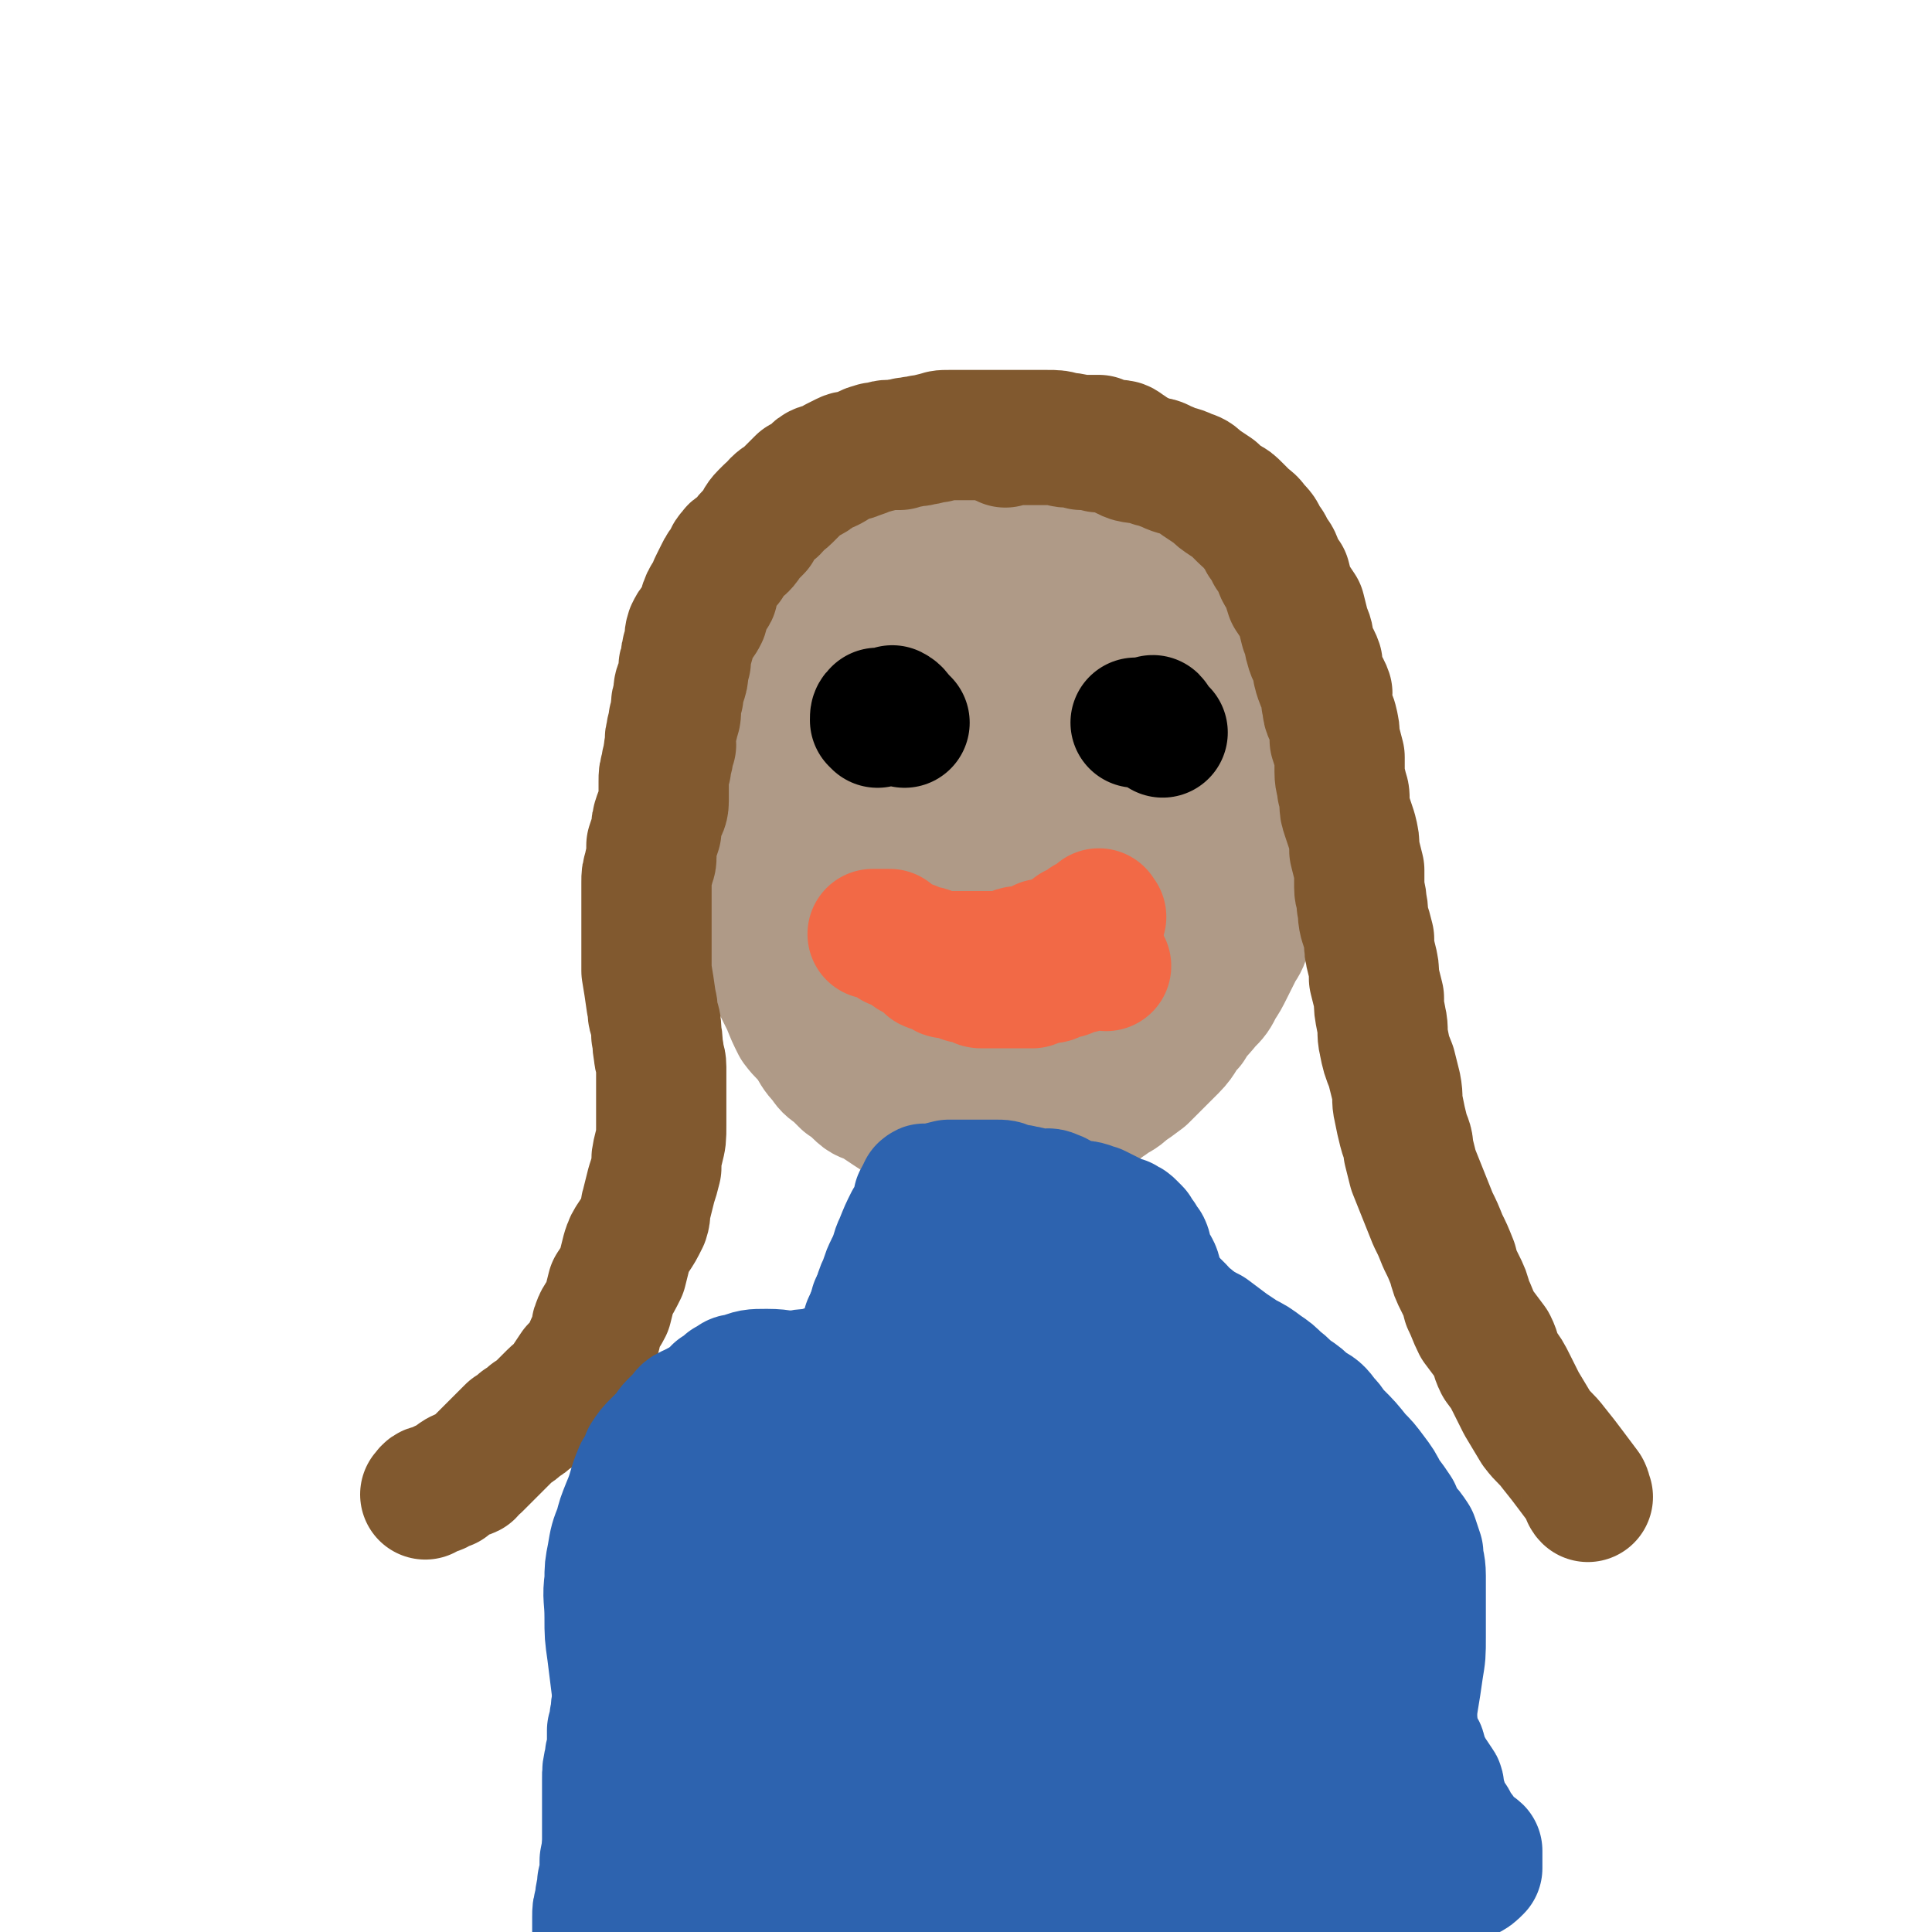
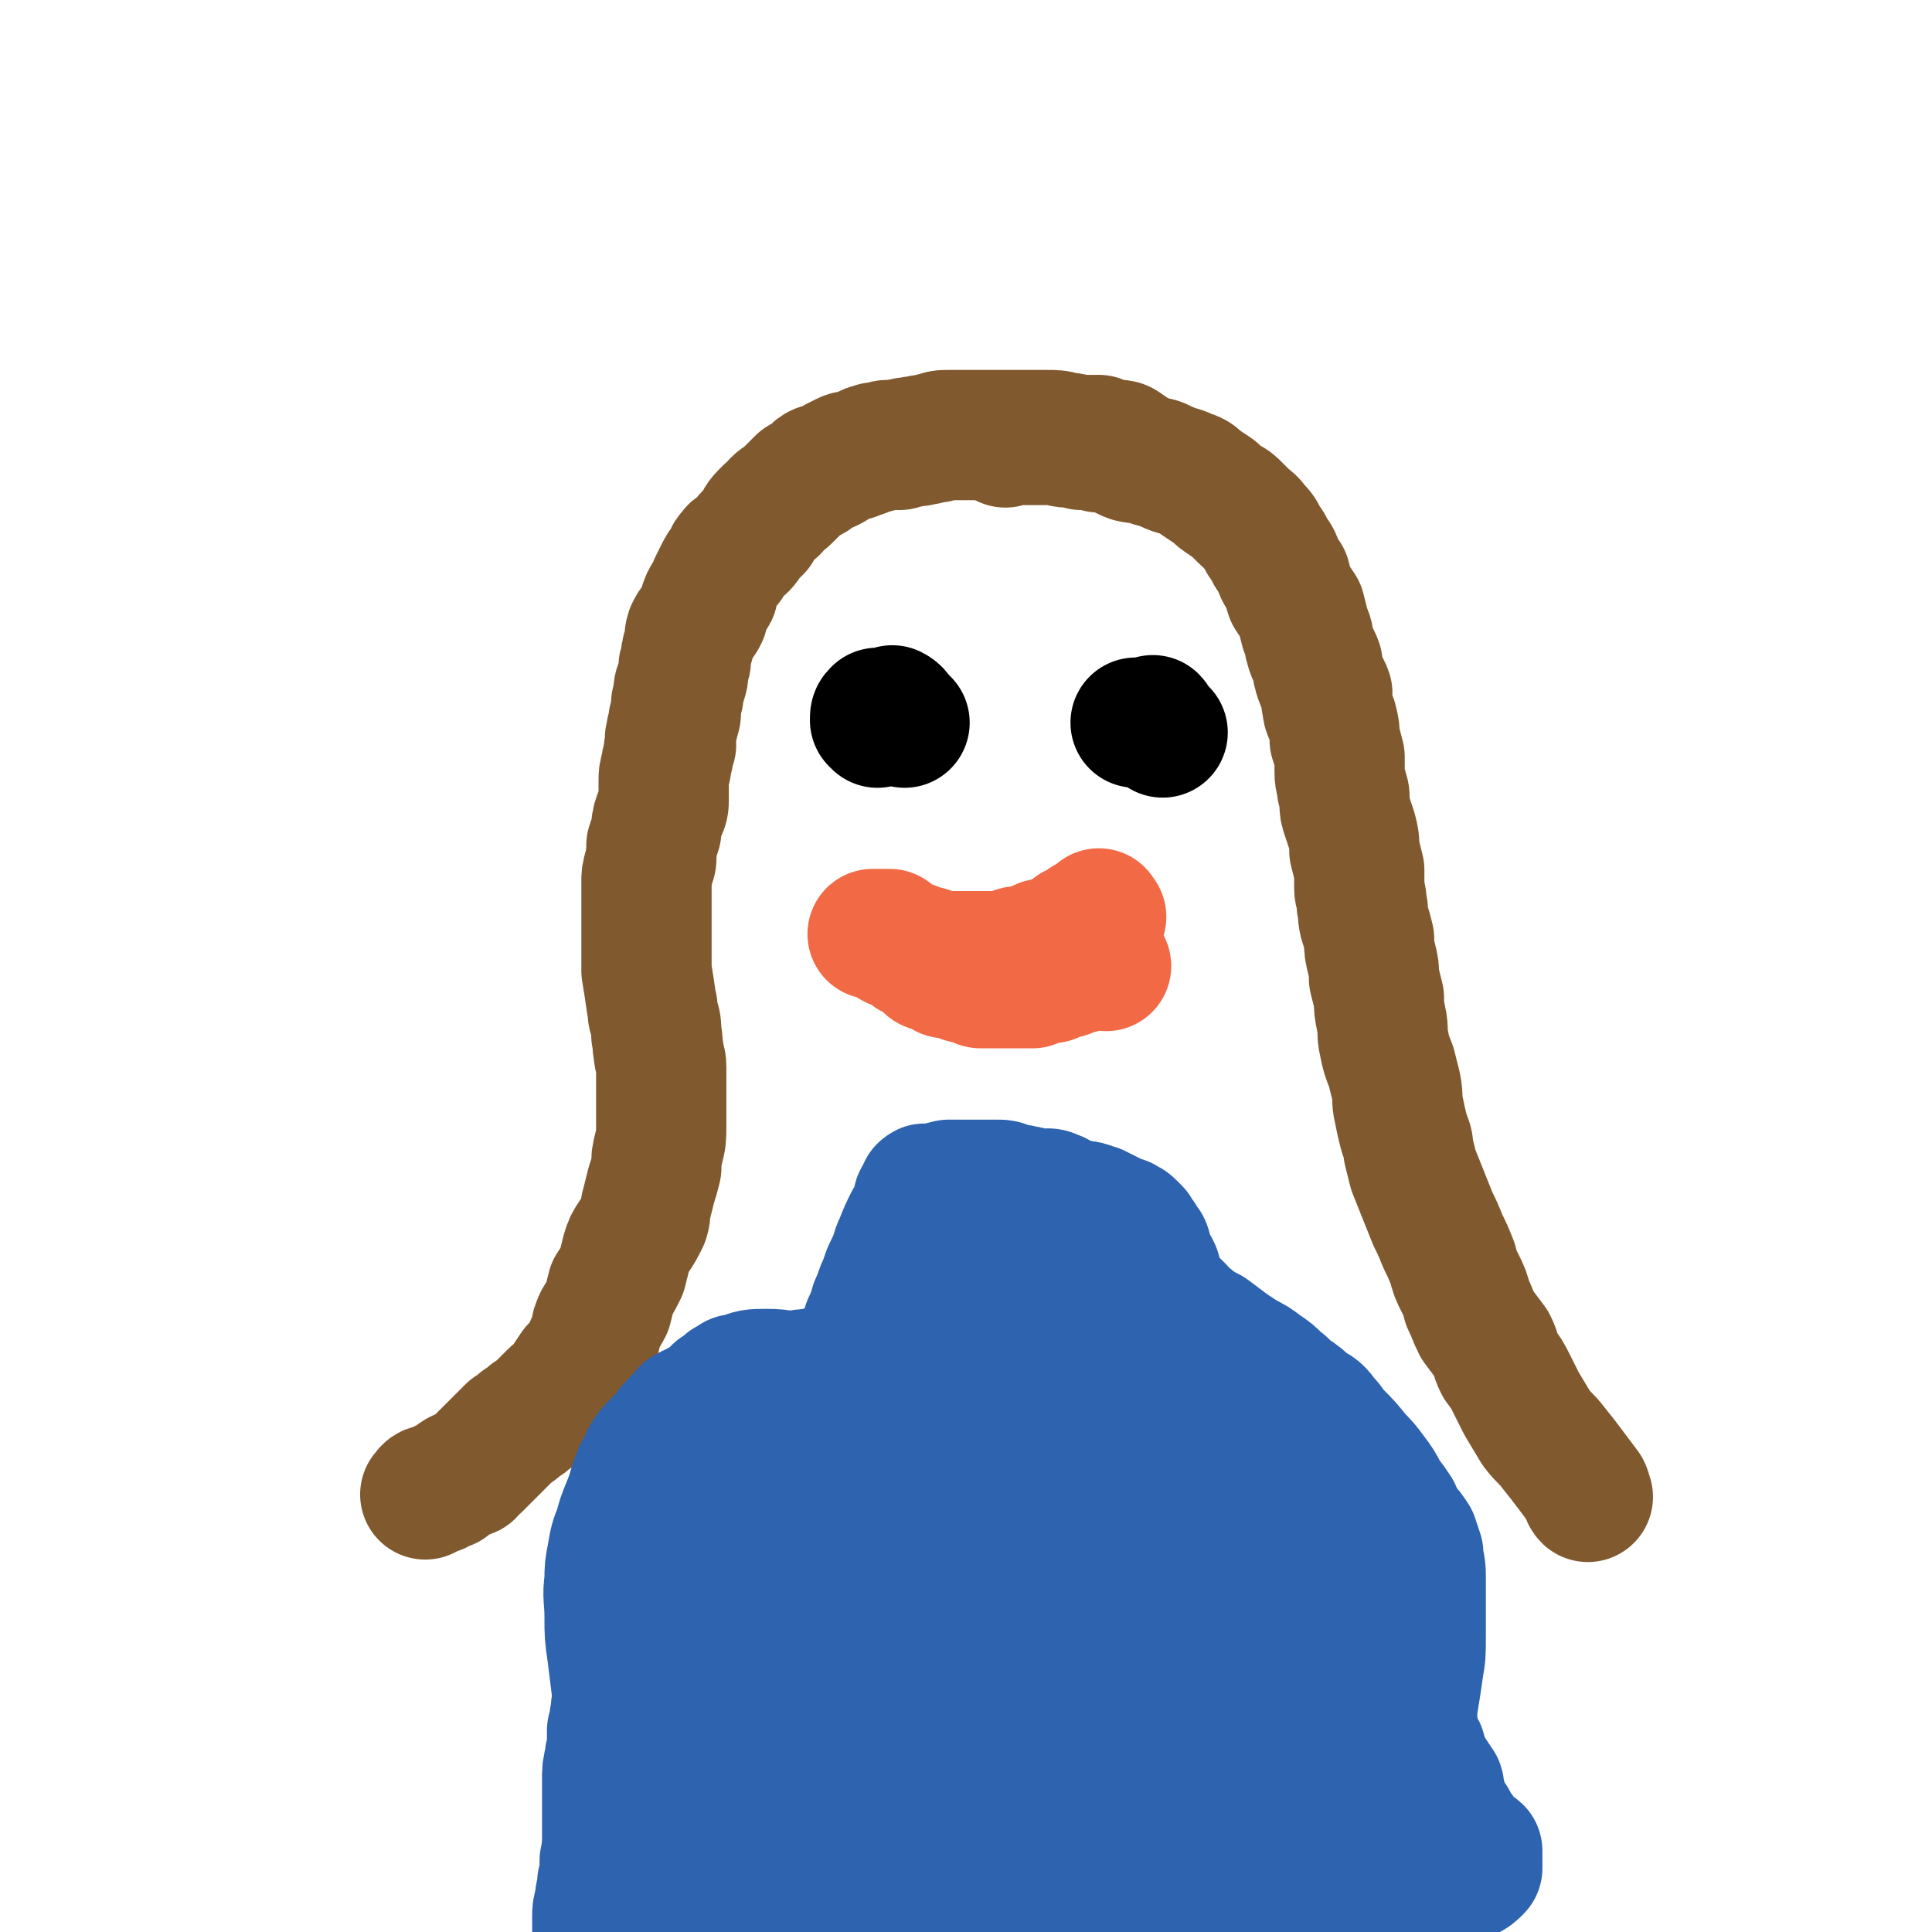
<svg xmlns="http://www.w3.org/2000/svg" viewBox="0 0 786 786" version="1.1">
  <g fill="none" stroke="#AF9A87" stroke-width="53" stroke-linecap="round" stroke-linejoin="round">
-     <path d="M495,274c-1,-1 -1,-1 -1,-1 -1,-1 0,-1 0,-1 0,-2 0,-2 -1,-4 0,-2 0,-2 -1,-3 -2,-4 -1,-4 -3,-7 -2,-4 -2,-4 -5,-7 -3,-4 -3,-4 -6,-8 -3,-4 -3,-4 -7,-8 -3,-3 -3,-3 -6,-5 -4,-3 -3,-3 -7,-6 -5,-3 -5,-2 -11,-5 -5,-2 -5,-2 -10,-4 -5,-2 -5,-1 -10,-3 -6,-1 -6,-2 -11,-2 -5,-1 -5,0 -10,0 -4,0 -4,-1 -9,0 -3,0 -3,1 -7,2 -4,1 -4,1 -8,3 -4,1 -4,1 -7,3 -4,1 -4,1 -8,4 -4,2 -3,2 -7,5 -3,2 -4,2 -7,5 -3,3 -3,3 -6,6 -3,3 -2,3 -5,6 -3,4 -4,3 -7,7 -3,3 -3,4 -5,7 -4,6 -3,6 -7,11 -3,6 -3,6 -6,12 -3,5 -2,5 -5,10 -2,4 -2,4 -3,9 -2,5 -2,5 -3,10 -2,5 -2,5 -3,10 -1,6 -1,6 -1,11 0,5 0,5 0,10 0,5 0,5 0,9 1,6 1,6 2,11 1,6 1,6 3,11 1,5 1,5 2,11 2,4 2,4 3,8 2,5 2,5 4,9 2,4 2,4 4,8 2,5 2,5 4,9 3,4 3,3 6,7 2,3 2,4 5,7 2,3 2,3 5,5 2,2 2,2 4,4 3,2 3,2 5,4 3,3 3,2 7,4 3,2 3,2 6,4 3,2 3,2 7,3 5,2 5,2 9,3 5,1 5,1 9,1 4,1 4,1 7,2 4,0 4,0 8,0 5,0 5,-1 9,-1 5,-1 5,0 9,-1 4,-1 4,-1 9,-3 3,-1 3,-1 7,-2 5,-2 5,-1 10,-3 3,-1 3,-2 5,-3 4,-3 4,-2 7,-5 3,-2 3,-2 7,-5 3,-3 3,-3 6,-6 3,-3 3,-3 6,-6 4,-4 3,-5 7,-9 3,-5 3,-4 7,-9 3,-3 3,-3 5,-7 2,-3 2,-3 4,-7 2,-4 2,-4 4,-8 2,-3 2,-3 3,-7 2,-3 2,-3 3,-6 1,-3 1,-3 2,-7 1,-4 1,-4 2,-7 0,-2 0,-2 1,-5 0,-3 0,-3 0,-6 0,-5 1,-4 1,-9 1,-3 1,-3 2,-7 0,-5 0,-5 0,-9 0,-5 -1,-5 -1,-9 -1,-4 -1,-4 -2,-8 -1,-5 -1,-5 -2,-9 -1,-5 0,-5 -1,-9 -1,-4 -2,-3 -3,-7 -1,-3 -1,-3 -3,-6 -1,-3 -1,-3 -3,-5 -2,-2 -2,-2 -4,-4 -2,-2 -2,-2 -5,-5 -2,-2 -2,-2 -5,-4 -3,-2 -3,-3 -6,-5 -4,-3 -4,-3 -7,-5 -4,-3 -4,-3 -8,-5 -3,-2 -3,-2 -7,-4 -3,-2 -3,-3 -6,-4 -4,-2 -4,-2 -8,-3 -4,-1 -4,-1 -8,-2 -5,-1 -5,-1 -11,-1 -3,0 -3,0 -7,1 -4,0 -4,0 -7,1 -5,1 -5,2 -9,4 -4,1 -4,1 -7,2 -4,1 -4,1 -7,3 -3,1 -3,2 -5,4 -4,3 -4,3 -7,6 -3,2 -3,2 -6,5 -4,3 -3,4 -7,7 -3,3 -5,2 -8,5 -3,4 -2,5 -5,10 -2,4 -2,3 -5,7 -3,7 -3,7 -6,13 -1,3 -1,3 -3,6 -1,4 -1,4 -2,8 -1,5 0,5 0,9 0,5 -1,5 0,10 0,4 0,4 1,9 1,4 1,4 2,7 3,6 3,6 6,11 2,5 2,5 4,10 3,4 3,4 5,8 2,3 2,4 4,7 2,4 3,4 5,7 3,4 3,4 6,7 2,2 2,3 5,5 3,2 3,2 7,4 5,2 5,2 11,4 4,1 5,1 9,1 5,0 5,0 10,0 5,0 5,0 9,-1 6,-1 6,-2 11,-4 6,-4 6,-4 12,-8 6,-5 6,-6 11,-12 6,-7 6,-7 12,-15 5,-7 6,-6 10,-14 5,-9 4,-9 7,-19 2,-8 3,-8 4,-16 1,-9 0,-9 0,-18 0,-10 0,-10 -1,-19 -2,-7 -2,-7 -5,-14 -3,-7 -3,-7 -6,-13 -2,-6 -2,-7 -6,-12 -2,-3 -3,-3 -6,-6 -3,-2 -3,-2 -6,-4 -4,-3 -4,-4 -9,-6 -4,-1 -4,0 -9,0 -6,0 -7,-1 -13,1 -6,1 -6,2 -11,4 -6,3 -7,2 -13,6 -5,3 -4,5 -8,9 -5,7 -6,6 -10,13 -6,9 -6,9 -10,20 -5,10 -4,10 -7,21 -2,11 -2,11 -3,22 0,11 0,11 1,21 1,8 1,8 3,15 1,8 1,8 4,15 2,6 2,6 6,12 3,5 3,5 7,9 3,4 3,5 8,8 4,3 4,2 9,4 4,2 4,3 8,4 6,2 6,3 12,3 5,0 6,0 10,-3 6,-2 6,-2 10,-6 7,-6 8,-6 14,-14 7,-10 6,-10 12,-21 4,-10 5,-10 8,-21 3,-11 3,-11 4,-23 1,-10 1,-10 0,-20 -1,-10 -1,-10 -3,-19 -1,-7 -1,-7 -4,-14 -2,-5 -2,-6 -6,-11 -4,-4 -4,-4 -9,-8 -4,-4 -4,-5 -9,-8 -7,-4 -8,-3 -16,-5 -5,-2 -6,-3 -11,-2 -8,1 -8,1 -16,5 -6,2 -7,2 -12,6 -8,8 -9,8 -15,18 -9,12 -9,12 -15,26 -5,13 -4,13 -8,26 -2,10 -3,10 -3,20 -1,11 1,11 2,22 2,11 2,11 4,22 2,8 1,9 4,17 3,8 3,8 7,16 3,5 3,5 5,10 2,2 2,2 3,4 2,2 1,4 3,5 1,0 2,-1 4,-2 4,-2 4,-1 7,-4 7,-6 7,-6 12,-12 7,-9 7,-10 12,-19 5,-9 6,-9 9,-18 4,-11 4,-11 6,-22 3,-10 4,-10 5,-20 2,-13 1,-13 1,-26 0,-11 1,-11 0,-22 -1,-11 -2,-11 -4,-21 -2,-7 -3,-7 -6,-14 -2,-5 -1,-5 -4,-10 -3,-4 -3,-5 -7,-8 -2,-2 -2,-2 -5,-3 -4,-2 -4,-2 -8,-3 -5,0 -5,0 -10,1 -6,2 -6,2 -11,6 -7,6 -8,7 -13,14 -7,10 -8,10 -12,21 -5,10 -5,11 -6,22 -2,13 0,13 1,26 0,11 0,11 2,21 2,9 2,9 5,17 3,11 3,11 6,21 3,7 4,7 7,14 2,5 2,6 5,10 2,3 3,3 6,6 2,2 2,2 5,4 3,1 3,1 7,1 5,0 6,0 11,-1 4,-2 4,-3 8,-5 4,-2 4,-2 7,-5 3,-2 3,-2 6,-5 3,-3 4,-2 7,-6 4,-9 4,-10 6,-19 2,-9 3,-9 3,-18 0,-10 0,-10 -1,-21 -2,-8 -2,-8 -5,-17 -3,-6 -3,-6 -7,-13 -3,-5 -3,-6 -8,-11 -3,-3 -4,-3 -8,-5 -5,-2 -5,-3 -11,-4 -5,-1 -6,-2 -10,0 -12,7 -13,8 -23,19 -7,9 -6,10 -10,21 -4,10 -4,11 -5,22 -2,11 -2,11 -1,22 0,8 2,8 3,15 1,4 1,4 2,8 0,2 0,2 1,5 0,1 0,2 1,2 1,0 2,0 4,-1 3,-3 3,-3 5,-7 4,-9 4,-9 7,-18 2,-7 3,-7 4,-14 1,-7 0,-7 1,-14 1,-3 1,-3 2,-7 0,-3 0,-3 0,-6 0,-1 0,-1 0,-2 0,-2 0,-2 0,-3 0,-1 0,-2 0,-2 0,1 0,2 0,4 1,10 0,10 1,19 2,9 2,9 4,17 1,6 1,6 3,11 2,4 2,4 5,8 1,2 1,1 3,3 0,0 0,1 1,1 1,0 2,0 3,-1 3,-9 3,-9 4,-18 1,-10 1,-11 -1,-21 -2,-9 -3,-8 -7,-17 -3,-7 -3,-7 -6,-13 -3,-4 -2,-5 -6,-8 -1,-2 -2,-2 -4,-4 -2,-1 -2,-2 -3,-2 -2,0 -3,0 -4,2 -4,3 -4,3 -6,7 -5,10 -6,10 -9,21 -2,10 0,11 0,21 0,7 -1,7 0,14 1,6 1,6 3,12 1,2 1,3 2,4 2,3 3,3 5,4 4,1 4,1 8,1 3,0 3,-1 6,-3 3,-1 3,-1 5,-3 2,-2 2,-3 3,-5 2,-4 3,-4 3,-8 0,-4 -1,-4 -3,-7 -2,-5 -2,-5 -5,-9 -1,-2 -1,-2 -4,-4 -4,-2 -4,-2 -10,-3 -4,0 -5,0 -10,0 -4,0 -4,1 -7,2 -5,1 -6,0 -9,3 -3,3 -2,4 -4,8 -2,3 -2,3 -4,6 -2,4 -3,4 -4,8 -1,3 1,3 2,7 1,2 1,2 2,5 1,2 0,2 1,4 1,1 2,0 3,0 0,1 0,1 1,1 1,0 1,0 2,0 2,0 2,0 3,0 1,0 0,0 1,-1 " />
-   </g>
+     </g>
  <g fill="none" stroke="#81592F" stroke-width="53" stroke-linecap="round" stroke-linejoin="round">
    <path d="M409,180c-1,-1 -2,-1 -1,-1 0,-1 0,0 1,0 3,0 3,0 5,0 2,0 2,0 4,0 3,0 3,0 6,0 2,0 2,0 5,0 3,0 3,1 5,1 3,0 3,0 6,1 4,0 4,0 7,1 3,0 4,0 7,1 3,1 3,2 6,3 4,1 5,0 9,2 3,0 3,1 6,2 4,2 4,1 8,3 3,1 3,1 5,3 3,2 3,2 6,4 2,2 2,2 5,4 2,1 2,1 4,3 2,2 2,2 3,3 2,2 3,2 4,4 3,3 3,3 4,6 2,2 2,2 3,5 2,2 2,2 3,5 1,3 1,3 3,5 1,4 1,4 2,7 2,3 2,3 4,6 1,4 1,4 2,8 2,4 1,4 2,7 1,4 2,4 3,7 0,3 0,3 1,6 1,3 2,3 3,6 0,2 -1,2 0,5 0,3 1,3 2,6 1,4 1,4 1,8 1,3 1,3 2,7 0,3 0,3 0,6 0,4 1,4 1,7 1,2 1,2 1,5 0,3 0,3 1,6 1,3 1,3 2,6 1,4 1,4 1,8 1,4 1,4 2,8 0,3 0,3 0,7 0,3 1,3 1,7 1,3 0,3 1,7 1,3 1,3 2,7 0,4 0,4 1,8 1,4 1,4 1,8 1,4 1,4 2,8 0,4 0,4 1,9 1,4 0,5 1,9 1,5 1,5 3,10 1,4 1,4 2,8 1,5 0,5 1,9 1,5 1,5 2,9 1,4 2,4 2,8 1,4 1,4 2,8 2,5 2,5 4,10 2,5 2,5 4,10 2,4 2,4 4,9 2,4 2,4 4,9 1,4 1,4 3,8 2,4 2,4 3,8 2,4 2,5 4,9 3,4 3,4 6,8 2,4 1,4 3,8 3,4 3,4 5,8 2,4 2,4 4,8 3,5 3,5 6,10 3,4 4,4 7,8 4,5 4,5 7,9 3,4 3,4 6,8 1,2 0,2 1,3 " />
    <path d="M460,184c-1,-1 -1,-1 -1,-1 -2,-1 -2,-2 -4,-2 -2,0 -2,0 -4,0 -2,0 -2,-1 -4,-2 -3,0 -3,0 -6,0 -4,0 -4,-1 -8,-1 -3,-1 -3,-1 -7,-1 -3,0 -3,0 -6,0 -4,0 -4,0 -7,0 -3,0 -3,0 -6,0 -2,0 -2,0 -5,0 -3,0 -3,0 -6,0 -3,0 -3,0 -5,0 -3,0 -3,0 -5,0 -3,0 -3,0 -5,1 -3,0 -3,1 -6,1 -2,1 -2,0 -5,1 -2,0 -2,0 -4,1 -2,0 -2,0 -4,0 -3,0 -3,1 -6,1 -1,1 -1,0 -3,1 -2,1 -2,1 -5,2 -2,1 -2,0 -4,1 -2,1 -2,1 -4,2 -1,1 -1,1 -3,2 -2,1 -2,0 -4,1 -2,1 -1,2 -3,3 -2,1 -2,1 -4,2 -2,2 -2,2 -3,3 -1,1 -1,1 -3,3 -2,2 -2,1 -4,3 -1,2 -1,2 -3,3 -1,1 -1,1 -2,2 -2,2 -2,3 -3,5 -1,1 -1,1 -3,3 -2,2 -1,2 -3,4 -2,2 -3,1 -4,3 -2,2 -1,2 -2,4 -2,2 -2,2 -3,4 -1,2 -1,2 -2,4 -1,2 -1,2 -1,4 -1,2 -2,1 -3,4 -1,2 0,2 -1,5 -1,2 -1,2 -3,4 -1,1 -1,1 -2,3 -1,3 0,3 -1,6 -1,3 -1,3 -1,6 -1,2 -1,2 -1,4 0,2 0,2 -1,5 -1,2 -1,2 -1,5 -1,3 -1,3 -1,5 0,3 0,3 -1,5 0,3 -1,3 -1,6 -1,2 0,2 0,4 -1,2 -1,2 -1,3 0,3 -1,3 -1,6 -1,3 -1,3 -1,6 0,4 0,4 0,8 0,3 -1,3 -2,6 -1,3 -1,3 -1,6 -1,3 -1,3 -2,6 0,3 0,3 0,5 0,2 -1,2 -1,4 -1,3 -1,3 -1,6 0,2 0,2 0,5 0,2 0,2 0,5 0,4 0,4 0,8 0,2 0,2 0,5 0,3 0,3 0,6 0,4 0,4 0,7 1,6 1,6 2,13 1,3 0,3 1,6 1,3 1,3 1,7 1,3 0,3 1,7 0,3 1,3 1,6 0,4 0,4 0,8 0,4 0,4 0,8 0,4 0,4 0,8 0,5 0,5 -1,9 -1,4 -1,4 -1,8 -1,4 -1,4 -2,7 -1,4 -1,4 -2,8 -1,3 0,3 -1,6 -2,4 -2,4 -4,7 -2,3 -2,3 -3,6 -1,4 -1,4 -2,8 -2,4 -2,4 -4,7 -1,4 -1,4 -2,8 -2,4 -3,4 -4,7 -1,2 0,3 -1,5 -1,2 -1,2 -2,4 -1,2 -1,3 -2,5 -1,2 -2,2 -4,4 -2,3 -2,3 -4,6 -2,3 -3,3 -5,5 -3,3 -3,3 -6,6 -1,1 -1,1 -3,2 -2,2 -2,2 -4,3 -2,2 -2,2 -4,3 -1,1 -1,1 -3,3 -1,1 -1,1 -3,3 -1,1 -1,1 -3,3 -1,1 -1,1 -2,2 -2,2 -2,2 -3,3 -2,1 -2,2 -3,3 -2,1 -2,0 -4,1 -2,1 -1,1 -3,2 -1,1 -1,1 -2,2 -2,0 -2,0 -3,1 -1,1 -1,1 -3,1 0,0 0,0 0,0 -2,0 -2,1 -3,2 0,0 0,0 0,0 " />
  </g>
  <g fill="none" stroke="#2D63AF" stroke-width="53" stroke-linecap="round" stroke-linejoin="round">
    <path d="M375,489c-1,-1 -1,-2 -1,-1 -1,0 0,0 0,1 0,1 -1,1 -1,2 -1,3 -1,3 -3,6 -2,4 -2,4 -4,9 -2,4 -1,4 -3,8 -1,5 -1,5 -3,9 -1,4 -2,4 -4,8 -1,4 -1,4 -3,8 -1,4 -1,4 -2,8 -1,2 -1,2 -1,5 -1,3 -2,3 -3,6 -1,2 0,2 -1,5 -1,2 -1,2 -1,4 -1,2 0,2 -1,3 0,2 0,2 -1,4 -1,2 -1,2 -1,4 0,1 0,1 0,2 0,1 0,1 0,2 0,1 0,1 0,2 0,1 0,1 0,1 0,1 0,1 0,1 0,1 0,1 0,3 " />
    <path d="M377,492c-1,-1 -1,-2 -1,-1 -1,1 -1,2 -2,3 -1,3 -2,3 -4,6 -1,1 0,2 -1,4 0,1 -1,1 -2,3 -1,2 0,2 -1,4 -2,2 -2,2 -4,5 -1,2 -1,2 -2,5 -1,3 -1,2 -2,5 -1,3 0,3 -1,5 -1,3 -2,3 -3,6 0,2 0,2 -1,4 -1,2 0,2 -1,4 -1,2 -2,1 -3,3 -1,2 -1,2 -2,5 -1,2 0,2 -1,5 -1,1 -1,1 -1,2 -2,2 -2,2 -3,4 0,2 0,2 -1,3 -1,1 -1,1 -1,3 -1,1 -1,1 -1,2 0,1 0,2 -1,3 -1,2 -2,1 -3,3 -2,1 -1,1 -3,3 0,0 0,0 -1,1 -1,1 -1,2 -3,3 0,0 -1,0 -1,1 -1,1 -1,1 -2,2 -1,1 -1,1 -3,3 -1,1 -1,1 -2,2 -1,1 -1,1 -3,3 -1,1 -1,1 -2,2 -2,2 -2,2 -3,3 -2,1 -2,1 -3,2 -2,2 -2,2 -3,3 -1,1 -1,1 -3,3 -1,1 -1,1 -3,2 -1,2 -2,1 -3,3 -1,1 -1,2 -2,3 -2,2 -2,2 -3,3 -1,1 -1,1 -3,3 -1,1 -1,1 -2,2 -1,1 -1,2 -1,3 -1,1 -1,1 -3,2 -1,0 -1,0 -2,1 -1,1 0,2 0,3 0,0 -1,0 -2,1 0,0 0,1 -1,2 -1,1 0,1 -1,2 -1,2 -2,2 -2,3 -1,1 -1,2 -2,3 -1,1 -1,0 -2,1 -1,1 -1,2 -1,3 -2,2 -2,2 -4,4 -1,2 0,3 -1,5 -1,2 -2,2 -2,4 -1,1 -1,2 -1,3 -1,3 -2,3 -3,5 -1,2 -1,2 -2,4 -1,3 -1,3 -1,6 -1,2 -1,2 -2,4 -1,2 0,2 -1,4 -1,3 -2,2 -2,5 -1,3 0,3 -1,6 0,3 0,3 -1,5 0,3 0,3 0,6 0,3 -1,3 -1,6 -1,4 -1,4 -1,8 0,4 0,4 0,8 0,3 0,3 0,5 0,3 0,3 0,7 0,3 0,3 0,6 0,2 0,2 0,4 0,2 0,2 0,5 0,0 0,0 0,0 " />
    <path d="M377,485c-1,-1 -2,-1 -1,-1 0,-1 1,0 2,0 4,-1 4,-1 8,-2 2,0 2,0 4,0 2,0 2,0 4,0 2,0 2,0 3,0 2,0 2,0 4,0 2,0 2,0 4,0 3,0 3,0 5,1 3,1 3,1 5,1 2,1 2,0 4,1 2,0 2,1 5,1 2,0 2,-1 4,0 3,1 2,1 5,3 2,0 2,0 4,1 3,1 3,0 6,1 1,1 1,1 3,1 2,1 2,1 4,2 2,1 2,1 4,2 1,1 1,1 3,1 0,1 0,0 1,1 1,0 1,0 2,1 1,1 1,1 2,2 1,2 1,2 2,3 1,2 1,2 2,3 1,2 0,2 1,4 1,2 1,2 2,4 2,3 1,3 2,5 1,3 1,3 2,6 1,3 1,2 3,5 1,3 0,3 1,5 1,3 2,3 3,5 1,3 0,3 1,6 1,2 2,2 3,5 1,2 1,2 1,4 1,3 1,3 2,5 1,3 2,3 3,5 0,3 0,3 1,5 0,2 1,2 2,4 1,2 0,2 1,5 1,3 1,3 3,6 0,2 1,2 2,4 0,2 0,2 1,4 1,3 2,3 3,6 2,3 2,3 3,5 2,4 2,4 4,7 2,3 2,3 4,6 1,3 1,3 3,6 2,3 2,3 4,6 1,3 1,3 2,6 2,3 3,2 4,5 2,3 2,3 4,6 2,3 2,3 4,5 3,3 3,3 5,6 2,3 2,3 5,6 2,4 2,3 5,7 2,3 2,3 4,6 2,5 2,5 5,9 2,3 2,3 5,6 1,3 2,3 3,6 2,2 1,2 3,5 1,2 2,2 3,4 2,3 2,3 3,5 1,2 1,2 3,4 1,2 1,2 2,4 2,3 2,3 4,6 1,1 0,2 1,4 " />
    <path d="M575,704c-1,-1 -1,-2 -1,-1 -1,0 0,1 0,2 0,1 1,1 1,3 1,2 2,2 3,4 1,3 0,4 1,7 1,3 2,3 4,6 1,2 1,3 2,5 1,2 1,2 2,5 2,3 2,3 3,5 1,1 1,1 1,3 1,2 1,2 3,3 0,1 0,1 1,2 0,0 0,1 0,1 1,2 1,1 3,3 0,0 0,0 0,0 1,1 2,0 3,1 0,1 0,1 0,3 0,0 0,0 0,0 0,1 0,1 0,1 0,1 0,1 0,2 0,1 0,1 0,1 -2,2 -2,2 -4,3 -2,1 -2,1 -3,1 -2,1 -2,1 -4,2 -2,2 -2,2 -4,3 -2,1 -2,1 -4,1 -2,1 -2,1 -4,2 -3,1 -3,1 -5,2 -3,1 -3,1 -6,2 -3,2 -3,2 -7,3 -3,0 -3,0 -6,1 -3,1 -3,2 -5,2 -3,1 -4,0 -7,0 -4,1 -4,1 -8,2 -4,1 -4,0 -8,1 -3,0 -3,1 -6,1 -4,1 -4,0 -8,1 -4,0 -4,0 -7,0 -4,0 -4,1 -8,1 -3,0 -3,0 -6,0 -3,0 -3,0 -7,0 -3,0 -3,0 -6,0 -3,0 -3,0 -7,0 -4,0 -4,0 -8,-1 -5,0 -5,0 -9,0 -5,0 -5,0 -10,0 -3,0 -3,0 -6,0 -4,0 -4,0 -7,0 -3,0 -3,0 -7,0 -3,0 -3,-1 -6,-1 -2,-1 -2,0 -4,0 -2,0 -2,0 -4,0 -2,0 -2,0 -4,0 -2,0 -2,0 -5,0 -2,0 -2,0 -4,0 -2,0 -2,0 -5,0 -2,0 -2,0 -5,0 -2,0 -2,0 -5,0 -3,0 -3,-1 -5,-1 -3,-1 -3,-1 -6,-1 -3,0 -3,0 -6,-1 -4,0 -4,-1 -7,-1 -2,0 -2,0 -5,0 -3,0 -3,-1 -6,-2 -2,0 -2,1 -5,0 -3,-1 -3,-1 -6,-2 -3,-1 -4,-1 -7,-1 -4,-1 -4,-2 -8,-3 -4,-1 -4,-1 -8,-2 -4,-1 -4,0 -8,-1 -2,-1 -2,-1 -5,-2 -2,-1 -2,0 -4,-1 -1,0 -1,-1 -2,-1 -2,-1 -2,-1 -4,-2 0,0 0,0 -1,0 0,0 0,0 0,0 -2,-1 -1,-1 -2,-2 -1,-1 -1,-1 -1,-1 -1,-1 -2,0 -2,-1 -1,-1 -1,-1 -1,-3 0,0 0,0 0,0 0,-2 0,-2 1,-4 1,-4 1,-4 2,-7 1,-3 2,-3 3,-5 1,-4 1,-4 2,-8 2,-3 2,-3 3,-7 1,-2 0,-2 1,-5 1,-2 2,-2 3,-4 1,-3 1,-3 2,-5 1,-4 1,-4 2,-8 2,-4 2,-4 4,-8 3,-7 3,-7 6,-14 2,-6 2,-6 5,-12 2,-5 2,-5 4,-10 2,-5 1,-5 4,-8 2,-5 2,-5 5,-9 2,-5 2,-5 5,-10 3,-7 3,-7 6,-14 3,-6 3,-6 5,-12 2,-4 2,-3 4,-7 1,-2 1,-2 1,-4 1,-2 1,-2 2,-3 0,-1 0,-1 0,-2 0,0 0,0 0,0 0,-1 0,-3 0,-2 0,0 1,1 0,2 -2,3 -3,2 -5,5 -5,7 -4,7 -8,14 -3,6 -3,6 -5,13 -4,9 -4,9 -7,18 -2,8 -2,8 -4,17 -2,8 -2,8 -5,17 -2,8 -3,8 -5,16 -2,7 -1,8 -3,15 -3,8 -4,8 -6,16 -3,8 -2,9 -4,17 -2,7 -3,7 -4,15 -2,6 -1,6 -2,11 -1,6 -1,6 -2,11 -1,4 -1,4 -1,8 0,5 0,5 0,11 0,4 -1,4 -1,9 0,4 0,4 0,8 0,3 0,3 0,6 0,2 0,2 0,4 0,2 0,2 0,3 0,1 0,1 0,3 0,0 0,0 0,1 0,1 0,1 0,2 0,0 0,0 0,0 0,1 0,2 0,1 1,-3 1,-4 1,-9 1,-6 1,-6 2,-12 0,-6 1,-6 1,-13 0,-7 0,-7 0,-14 0,-8 -1,-8 -1,-16 0,-7 1,-8 0,-15 -1,-7 -1,-7 -2,-13 -1,-6 -1,-6 -1,-12 -1,-3 0,-3 -1,-6 0,-2 -1,-2 -1,-5 0,-1 0,-1 0,-3 0,-1 0,-1 0,-2 0,0 0,0 0,0 0,-1 0,-1 0,-1 0,-1 0,-1 0,-3 0,0 0,-1 0,0 -1,2 -2,3 -3,6 -2,3 -2,3 -4,7 -3,5 -3,5 -5,11 -2,6 -2,6 -4,12 -2,5 -2,5 -4,10 -2,7 -2,7 -3,14 -1,5 0,6 -1,11 -1,5 -2,5 -3,10 0,4 0,4 0,8 0,4 -1,4 -1,7 0,4 0,4 0,8 0,3 -1,3 -1,6 0,3 0,3 0,6 0,2 0,2 0,4 0,3 0,3 0,5 0,1 0,1 0,2 0,2 0,2 0,3 0,1 0,1 0,1 0,1 0,1 0,3 0,0 0,0 0,0 1,-3 2,-3 2,-7 1,-3 0,-3 0,-7 1,-4 1,-4 2,-8 0,-5 1,-5 1,-10 0,-6 0,-6 0,-12 0,-5 0,-5 0,-10 0,-5 0,-5 0,-10 0,-4 0,-4 0,-9 0,-4 0,-4 0,-7 0,-4 1,-4 1,-7 0,-4 0,-4 0,-8 0,-4 1,-4 1,-9 0,-4 0,-4 1,-7 1,-4 1,-4 2,-8 1,-5 1,-5 1,-9 1,-3 1,-3 2,-6 0,-2 0,-2 0,-5 0,-1 0,-1 0,-2 0,-1 0,-1 0,-2 0,-1 0,-1 0,-2 0,0 0,0 0,0 0,-1 0,-1 0,-1 -1,1 -1,1 -2,2 -3,3 -2,3 -5,7 -2,3 -2,3 -4,6 -2,3 -2,3 -4,7 -2,4 -2,4 -3,8 -2,5 -3,5 -4,9 -2,6 -1,6 -3,11 -1,5 -1,5 -2,10 0,5 0,5 -1,9 0,4 -1,4 -1,8 -1,3 -1,3 -1,6 0,2 0,3 0,5 0,2 0,2 0,4 0,3 0,3 0,5 0,2 0,2 -1,5 0,2 0,2 0,4 0,3 0,3 0,7 0,1 0,1 0,3 0,2 0,2 0,5 0,0 0,0 0,1 0,0 0,0 0,1 0,0 0,0 0,1 0,1 0,1 0,1 0,1 0,1 0,1 0,1 0,2 0,3 0,0 0,-1 1,-1 1,0 2,1 3,0 2,-3 2,-4 3,-8 1,-3 1,-3 1,-6 1,-4 1,-4 2,-7 1,-3 2,-3 2,-7 0,-3 0,-3 0,-6 0,-3 1,-3 2,-6 0,-3 1,-3 1,-5 0,-4 0,-4 0,-7 0,-3 1,-3 1,-7 1,-4 1,-4 2,-8 1,-4 1,-4 2,-8 2,-6 1,-6 3,-12 1,-6 2,-6 4,-13 2,-5 1,-5 3,-11 1,-5 1,-5 2,-10 2,-5 2,-5 3,-9 1,-5 1,-5 2,-11 1,-5 1,-5 2,-10 2,-5 2,-5 4,-10 2,-4 2,-4 3,-8 2,-3 2,-3 4,-6 3,-4 2,-5 5,-9 3,-4 3,-4 6,-8 3,-4 3,-4 6,-8 3,-4 3,-4 7,-9 3,-4 3,-4 7,-8 5,-6 5,-6 9,-11 5,-5 5,-4 9,-9 3,-4 3,-4 6,-8 3,-3 3,-3 5,-5 3,-3 3,-4 5,-7 3,-3 3,-3 6,-6 4,-4 4,-4 8,-7 1,-2 1,-3 2,-4 2,-2 2,-2 3,-3 1,-1 1,-2 1,-3 1,-1 1,-1 2,-2 0,0 0,0 1,-1 0,0 0,0 1,0 1,-2 1,-2 2,-3 0,0 0,0 0,0 1,-1 1,-1 1,-1 0,-1 0,-1 0,-3 0,0 0,0 0,0 1,-2 1,-1 2,-3 0,0 0,-1 1,-1 0,0 0,0 0,0 3,-2 3,-2 6,-4 1,-1 1,-1 3,-1 2,-1 2,-1 4,-2 2,-1 2,-1 4,-1 2,0 2,0 3,0 2,0 3,-1 5,0 2,1 1,1 3,3 4,2 4,2 7,5 4,4 4,5 7,10 6,8 6,7 11,15 4,7 4,7 7,15 3,6 3,6 6,13 3,8 3,8 6,16 4,10 3,10 6,19 1,7 0,7 2,14 2,5 3,5 5,10 0,3 0,3 1,6 0,2 0,2 1,3 1,2 1,2 1,3 0,1 0,1 0,2 0,0 0,0 0,0 -1,-4 -1,-4 -3,-9 -2,-5 -2,-5 -5,-11 -3,-7 -3,-7 -6,-14 -4,-9 -3,-9 -7,-17 -3,-8 -4,-8 -8,-17 -3,-7 -3,-7 -7,-14 -3,-7 -4,-7 -7,-13 -3,-6 -3,-6 -7,-12 -2,-4 -2,-4 -5,-8 -2,-4 -2,-4 -5,-8 -1,-2 -2,-2 -3,-5 -1,-1 0,-2 -1,-3 -1,-2 -2,-2 -3,-3 0,0 0,0 0,-1 0,-1 0,-1 -1,-2 -1,-1 -1,-1 -1,-1 -1,-1 0,-1 0,-3 0,0 0,0 0,0 0,-1 0,-1 0,-1 1,0 1,0 2,1 2,0 2,0 3,2 4,2 4,2 7,5 3,3 2,3 5,6 5,5 5,5 9,10 4,4 5,4 8,9 4,6 4,6 8,13 4,7 4,6 9,14 3,6 3,7 6,14 3,5 3,5 6,10 3,7 3,7 6,14 2,4 2,4 4,9 2,4 3,4 5,8 1,3 0,4 2,7 1,3 1,3 2,5 2,4 2,4 3,7 1,3 1,3 3,7 1,3 1,3 2,6 2,4 2,4 4,7 1,4 1,4 3,7 2,4 2,4 4,7 3,4 3,4 5,8 3,3 3,3 5,7 3,5 2,5 5,9 4,6 5,5 9,10 4,4 4,4 7,8 5,5 5,5 9,10 5,6 5,5 10,11 3,4 2,5 4,10 2,3 3,3 4,6 2,2 1,2 3,5 0,0 0,0 1,1 1,0 1,0 1,1 0,1 1,2 0,3 -1,0 -1,-1 -2,-1 -4,-1 -5,0 -9,-2 -6,-1 -6,-2 -13,-4 -6,-3 -5,-3 -11,-6 -9,-5 -9,-4 -17,-9 -6,-3 -6,-4 -12,-7 -8,-5 -8,-6 -16,-11 -8,-5 -8,-5 -15,-10 -8,-6 -8,-6 -17,-12 -10,-6 -10,-6 -20,-12 -8,-5 -9,-5 -17,-9 -6,-4 -6,-4 -12,-8 -6,-3 -6,-3 -11,-6 -5,-2 -5,-2 -10,-4 -3,-1 -3,-2 -6,-3 -2,-1 -2,-1 -5,-2 -2,-1 -2,-1 -4,-1 -2,-1 -2,-1 -3,-1 -1,-1 -1,0 0,0 0,3 -1,4 1,7 6,7 7,7 14,14 8,8 8,8 17,16 9,8 9,9 18,16 13,9 13,9 26,17 9,6 9,6 19,12 9,5 9,5 18,10 4,3 4,3 8,5 2,1 2,1 5,1 1,1 1,1 3,1 1,0 1,1 1,0 -1,-12 -2,-13 -5,-26 -3,-13 -2,-13 -6,-26 -8,-18 -9,-18 -18,-36 -9,-17 -9,-16 -18,-33 -8,-15 -8,-15 -17,-29 -9,-15 -10,-15 -18,-29 -6,-9 -5,-9 -11,-18 -4,-8 -5,-8 -9,-15 -3,-4 -2,-4 -5,-8 -1,-3 -1,-3 -3,-6 -1,-1 -2,-1 -3,-3 0,-1 0,-1 0,-2 0,-1 -2,-2 -1,-1 1,4 2,5 4,11 5,14 5,15 10,29 5,14 5,14 10,28 7,17 8,16 14,33 4,12 4,12 8,24 4,12 4,12 9,25 5,14 5,14 10,29 3,12 3,12 6,24 1,10 1,10 2,20 1,8 2,7 3,15 1,3 0,3 0,7 0,2 0,2 0,4 0,1 1,2 0,3 -1,1 -1,1 -3,1 -2,1 -3,2 -5,2 -6,-3 -7,-4 -12,-9 -9,-8 -10,-7 -17,-17 -9,-13 -9,-13 -17,-27 -8,-16 -7,-16 -14,-33 -6,-15 -7,-15 -12,-31 -5,-14 -4,-14 -8,-28 -3,-13 -4,-13 -7,-25 -2,-9 -2,-9 -4,-19 -1,-5 -1,-5 -2,-11 -1,-2 -1,-2 -1,-4 -1,-2 -1,-2 -1,-4 0,0 0,-2 0,-1 2,10 3,12 5,23 3,17 4,17 6,34 3,22 2,22 5,44 2,17 2,17 4,35 2,15 2,15 4,30 2,12 2,12 3,25 0,3 0,3 1,7 0,3 0,3 0,6 0,1 0,1 0,2 0,1 0,2 0,2 -1,-3 -1,-4 -2,-7 -3,-11 -3,-11 -4,-22 -3,-22 -3,-22 -5,-44 -2,-17 -2,-17 -3,-35 -2,-13 -1,-13 -3,-26 -1,-9 -1,-9 -3,-17 -1,-6 -1,-6 -2,-11 -1,-3 -1,-3 -1,-5 -1,-2 -1,-2 -1,-3 -1,-1 0,-2 0,-2 -1,3 -2,4 -3,8 -6,13 -7,13 -12,27 -6,17 -6,17 -10,35 -4,15 -4,15 -7,29 -3,13 -4,12 -6,25 -2,10 -1,10 -2,20 -1,6 -1,6 -2,13 -1,4 0,4 -1,8 -1,2 -1,2 -1,4 -1,1 0,1 0,3 0,0 0,2 0,1 4,-8 5,-9 8,-19 6,-14 6,-14 10,-28 6,-18 5,-18 10,-37 4,-11 4,-11 7,-22 2,-10 2,-10 4,-21 1,-6 1,-6 2,-13 1,-4 1,-4 2,-7 0,-2 0,-2 1,-5 0,0 0,-2 0,-1 1,17 1,18 1,36 0,20 0,20 0,41 0,15 0,15 -1,30 0,11 -1,11 -1,21 0,6 0,6 0,11 0,4 -1,3 -1,7 -1,1 0,1 0,2 0,0 0,0 0,1 0,0 0,1 0,1 -2,-7 -3,-8 -5,-15 -3,-12 -2,-12 -4,-24 -2,-15 -2,-15 -3,-30 0,-10 1,-10 1,-19 0,-4 0,-4 0,-8 0,-3 0,-3 0,-6 0,-2 0,-2 0,-4 0,0 0,-1 0,0 5,11 5,11 10,23 7,16 8,15 15,31 7,17 7,17 14,35 5,14 5,14 10,29 2,4 2,4 3,8 1,3 0,3 1,5 0,2 1,2 1,3 0,1 1,4 0,3 -5,-10 -6,-12 -12,-23 -6,-13 -6,-13 -11,-26 -7,-20 -6,-20 -13,-40 -4,-13 -5,-13 -9,-27 -3,-9 -3,-9 -5,-19 -2,-6 -2,-6 -4,-11 -1,-2 -1,-2 -2,-3 0,-2 -1,-2 -1,-3 0,-1 0,-3 0,-3 -2,5 -2,7 -4,13 " />
    <path d="M458,527c-1,-1 -2,-2 -1,-1 1,0 2,1 4,2 4,1 4,1 8,2 4,2 3,3 7,5 4,2 4,2 8,3 4,2 4,2 8,4 4,3 4,3 8,6 3,2 3,2 6,4 4,2 4,2 8,5 3,2 3,2 6,5 3,2 3,3 6,5 3,2 3,2 6,5 4,2 4,2 7,6 3,3 2,3 5,6 4,4 4,4 8,9 3,3 3,3 6,7 3,4 3,4 5,8 3,4 3,4 5,7 1,3 1,3 3,6 2,2 2,2 4,5 1,3 1,3 2,6 0,4 1,4 1,9 0,6 0,6 0,12 0,7 0,7 0,13 0,7 0,7 -1,13 -1,7 -1,7 -2,13 -1,6 0,6 -1,12 -2,7 -2,7 -4,14 -2,7 -2,7 -3,13 -2,7 -1,7 -3,14 -2,7 -2,7 -4,15 -2,4 -1,4 -2,8 -2,4 -2,4 -3,9 -1,4 -2,4 -3,8 -1,4 0,4 -1,9 -1,3 -1,3 -2,6 0,3 -1,3 -1,5 -1,1 -1,1 -1,3 0,1 0,1 0,3 0,0 0,0 0,0 " />
    <path d="M359,556c-1,-1 -1,-1 -1,-1 -1,-1 -1,0 -2,0 -3,1 -3,0 -6,1 -4,0 -4,1 -7,1 -3,1 -3,0 -6,0 -3,1 -3,1 -7,2 -3,0 -3,0 -7,1 -3,1 -3,1 -7,1 -4,1 -4,2 -8,3 -3,0 -3,0 -6,1 -3,1 -3,1 -6,2 -2,1 -3,1 -5,2 -2,0 -2,1 -4,2 -3,1 -3,1 -5,2 -2,1 -3,1 -4,3 -2,2 -2,2 -4,4 -2,2 -1,2 -3,4 -2,2 -2,2 -4,4 -2,2 -2,2 -4,5 -1,3 -1,3 -3,6 -3,7 -2,7 -5,14 -2,5 -2,5 -3,9 -2,5 -2,5 -3,11 -1,5 -1,5 -1,10 -1,7 0,7 0,15 0,7 0,7 1,14 1,8 1,8 2,16 2,6 1,6 3,12 2,7 2,7 5,14 7,15 7,15 13,29 3,7 3,8 7,15 2,6 2,5 5,11 2,4 2,5 4,9 2,4 2,4 4,7 0,0 0,1 0,1 " />
  </g>
  <g fill="none" stroke="#000000" stroke-width="53" stroke-linecap="round" stroke-linejoin="round">
    <path d="M368,294c-1,-1 -1,-1 -1,-1 -1,-1 -1,-1 -1,-1 -1,-1 -1,-2 -3,-3 0,0 0,1 0,1 -1,0 -1,0 -3,0 0,0 0,0 0,0 -1,0 -1,0 -3,0 0,0 0,0 0,0 -1,1 -1,1 -1,3 0,0 0,0 0,0 1,1 1,1 1,1 " />
    <path d="M473,298c-1,-1 -1,-1 -1,-1 -1,-1 -2,0 -2,-1 -1,-1 0,-2 -1,-3 -1,0 -1,1 -2,1 -1,0 -1,0 -1,0 -1,0 -1,0 -1,0 -1,0 -1,0 -3,0 " />
  </g>
  <g fill="none" stroke="#F26946" stroke-width="53" stroke-linecap="round" stroke-linejoin="round">
    <path d="M450,393c-1,-1 -1,-1 -1,-1 -1,-1 -1,0 -2,0 -2,0 -2,0 -4,0 -1,0 -1,1 -2,1 -1,1 -1,1 -2,1 -2,0 -2,0 -4,1 -1,1 -1,1 -3,1 -1,1 -1,0 -2,1 -2,0 -1,1 -3,1 -1,0 -1,0 -2,0 -3,1 -2,1 -5,2 -1,0 -1,0 -3,0 -2,0 -2,0 -3,0 -2,0 -2,0 -4,0 -1,0 -1,0 -2,0 -1,0 -1,0 -2,0 -1,0 -1,0 -3,0 0,0 0,0 -1,0 -1,0 -1,0 -3,0 -1,0 -1,-1 -2,-1 -2,-1 -2,-1 -3,-1 -2,0 -2,0 -3,-1 -2,0 -2,-1 -3,-1 -1,0 -2,0 -3,0 -1,0 -1,-1 -2,-2 -1,0 -1,0 -2,0 -1,-1 -1,0 -3,-1 0,-1 0,-1 0,-1 -1,-1 -1,-1 -1,-1 -1,-1 -1,-2 -2,-2 -1,-1 -1,0 -1,0 -1,0 -1,-1 -2,-1 -1,0 -1,0 -1,0 " />
    <path d="M448,373c-1,-1 -1,-2 -1,-1 -1,0 0,1 -1,1 -1,1 -2,1 -4,2 -1,1 0,1 -1,2 -2,1 -2,0 -4,1 -1,1 -1,1 -2,2 -2,1 -2,1 -3,2 -2,1 -2,0 -4,1 -2,1 -2,1 -4,1 -1,1 -1,1 -3,2 -2,0 -2,1 -4,1 -1,0 -1,0 -3,0 -1,0 -1,1 -2,2 -2,0 -2,0 -4,0 -2,0 -2,0 -4,0 -1,0 -1,0 -3,0 -2,0 -2,0 -4,0 -2,0 -2,0 -4,0 -1,0 -1,0 -3,0 -1,0 -1,0 -2,0 -2,0 -2,0 -3,0 -2,0 -2,0 -4,0 -1,0 -1,0 -2,-1 -1,0 -1,-1 -2,-1 -1,0 -1,0 -2,0 -1,0 -1,0 -2,0 -1,-1 -1,-1 -2,-2 -1,0 -1,0 -2,0 -1,0 -1,-1 -1,-1 -1,-1 -1,0 -3,0 0,0 0,0 0,0 -1,0 -2,0 -2,-1 -1,-1 -1,-2 -1,-3 -1,0 -1,0 -1,0 -1,0 -1,0 -3,0 0,0 0,0 0,0 -1,0 -1,0 -3,0 0,0 0,0 0,0 " />
  </g>
  <g fill="none" stroke="#808282" stroke-width="4" stroke-linecap="round" stroke-linejoin="round">
-     <path d="M487,623c-1,-1 -1,-1 -1,-1 -1,-2 -1,-2 -1,-4 -4,-9 -4,-9 -8,-18 -2,-5 -2,-5 -6,-10 -3,-6 -4,-6 -8,-12 -3,-4 -3,-4 -7,-8 -3,-3 -3,-3 -7,-5 -2,-2 -2,-2 -5,-4 -2,-2 -2,-2 -4,-3 -2,-1 -2,-1 -4,-1 -2,0 -2,0 -3,1 -2,1 -2,1 -3,3 -2,4 -3,4 -4,8 -1,8 0,9 0,17 0,9 0,9 1,18 1,9 2,9 3,18 2,9 2,9 3,18 1,9 0,9 2,18 1,8 2,8 3,15 1,7 1,7 1,14 1,5 1,5 1,9 0,4 0,4 -1,8 0,3 0,4 -1,7 -1,2 -1,2 -2,4 -2,1 -2,1 -3,2 -3,1 -3,1 -5,1 -2,0 -2,1 -4,0 -6,-3 -6,-4 -11,-8 -6,-5 -6,-5 -10,-10 -7,-8 -7,-7 -12,-16 -6,-10 -5,-10 -10,-20 -4,-10 -4,-11 -9,-20 -4,-11 -4,-11 -10,-21 -4,-6 -4,-6 -8,-12 -4,-5 -4,-5 -8,-10 -3,-5 -3,-5 -7,-9 -2,-2 -2,-2 -5,-4 -3,-2 -3,-2 -6,-3 -3,0 -3,0 -6,0 -3,0 -4,0 -6,1 -2,2 -2,2 -3,5 -2,5 -3,5 -4,10 -2,8 -2,8 -3,16 -1,10 -1,10 -1,21 -1,8 -1,8 0,17 1,11 3,11 5,22 2,11 2,11 4,22 1,11 1,11 2,22 1,10 1,10 2,21 0,12 0,12 0,25 0,9 0,9 0,18 0,3 0,3 0,5 " />
    <path d="M515,635c-1,-1 -2,-2 -1,-1 0,0 1,0 2,2 5,10 4,10 8,20 3,9 3,9 5,17 3,10 2,10 4,19 3,11 3,11 4,21 1,7 1,7 1,13 1,7 1,7 2,13 0,5 1,5 1,10 0,4 1,4 0,8 -1,3 -2,3 -3,5 -1,3 -1,3 -3,5 -1,1 -2,1 -4,2 -2,2 -3,2 -6,2 -3,0 -4,0 -7,-1 -4,-1 -5,-1 -8,-3 -6,-4 -6,-4 -11,-9 -7,-6 -7,-6 -13,-12 -6,-7 -5,-7 -11,-15 -6,-8 -7,-8 -13,-16 -5,-8 -4,-8 -8,-16 -4,-5 -4,-5 -8,-11 -3,-4 -3,-4 -6,-8 -1,-2 -2,-1 -3,-3 -2,-1 -1,-1 -3,-3 0,0 -1,0 -1,0 -2,2 -2,2 -3,5 -3,6 -3,7 -5,14 -2,10 -2,10 -4,20 -1,9 -1,9 -2,19 -1,9 -1,9 -2,18 -1,8 -1,8 -2,15 -1,7 -1,7 -2,14 -1,6 -1,6 -3,12 -2,4 -2,4 -4,9 -2,4 -1,4 -4,8 -2,3 -3,2 -5,5 -2,2 -2,2 -5,4 -2,1 -3,2 -6,2 -3,1 -3,0 -6,-1 -4,-1 -4,-1 -8,-3 -5,-3 -6,-3 -10,-6 -6,-7 -6,-8 -11,-15 -6,-10 -6,-10 -11,-20 -5,-9 -5,-9 -9,-19 -2,-5 -3,-5 -5,-10 " />
    <path d="M278,765c-1,-1 -1,-1 -1,-1 -1,-1 -1,-1 -1,-1 -1,-2 -1,-2 -1,-5 -1,-5 0,-5 -1,-9 0,-7 0,-7 -1,-13 -1,-8 0,-8 -1,-16 -1,-8 -2,-8 -2,-16 0,-8 0,-8 0,-16 0,-8 0,-8 0,-16 0,-8 0,-8 0,-15 0,-8 0,-8 1,-16 0,-6 1,-6 2,-13 1,-7 0,-7 1,-14 2,-10 1,-10 3,-19 2,-9 2,-9 5,-17 2,-6 3,-6 5,-12 2,-3 2,-3 4,-6 1,-2 1,-2 2,-4 2,-1 2,-1 4,-2 2,-1 2,-1 4,-1 7,0 8,0 15,2 8,3 8,3 15,7 8,5 8,5 16,10 6,5 6,5 13,11 5,4 5,4 11,8 4,3 4,3 8,6 3,2 3,2 5,4 2,1 2,1 4,2 1,0 1,1 3,1 1,0 2,1 2,0 3,-5 3,-6 4,-12 2,-7 2,-7 2,-14 0,-7 0,-7 0,-13 0,-6 1,-6 1,-12 0,-6 -1,-6 -1,-11 -1,-6 -1,-6 -1,-13 -1,-6 0,-6 -1,-12 0,-4 0,-4 -1,-8 0,-3 0,-3 0,-6 0,-1 0,-1 0,-3 0,-1 0,-1 0,-2 0,-2 0,-2 0,-3 0,-1 -1,-1 0,-1 2,0 3,0 5,1 5,2 5,3 9,6 4,3 4,3 9,7 6,5 6,5 11,10 7,7 6,7 12,14 6,7 7,6 12,13 6,7 6,7 11,14 6,8 6,8 12,17 6,10 6,10 12,20 6,11 6,11 12,23 6,11 5,11 11,23 4,9 4,9 8,19 4,9 4,9 8,18 3,9 3,9 5,17 " />
    <path d="M509,550c-1,-1 -2,-2 -1,-1 0,0 1,1 2,2 2,1 2,1 3,2 3,3 2,3 4,6 4,5 4,5 8,10 4,5 4,5 8,11 4,5 4,5 8,11 4,5 4,5 7,11 3,4 3,4 5,9 3,5 3,5 5,11 1,5 1,5 2,10 1,6 1,6 2,13 0,6 0,6 0,11 0,6 0,6 -1,11 -1,3 -1,3 -3,6 -1,3 -1,2 -2,5 -1,2 0,2 -1,4 -1,1 -1,1 -2,2 0,1 0,1 0,2 0,1 -1,0 -1,1 -1,1 -1,1 -1,2 -1,1 -1,1 -1,2 0,1 0,1 0,3 0,4 0,4 1,8 2,6 2,6 4,13 2,6 2,6 4,12 2,7 2,7 4,13 1,6 1,6 2,11 1,5 2,5 3,10 1,4 0,4 1,7 1,5 1,5 1,9 0,3 0,3 -1,7 0,5 1,5 0,9 -1,4 -1,4 -3,8 -1,4 -2,4 -4,8 -2,3 -2,3 -4,7 0,1 0,1 0,1 " />
  </g>
  <g fill="none" stroke="#CF2233" stroke-width="4" stroke-linecap="round" stroke-linejoin="round">
    <path d="M416,580c-1,-1 -2,-1 -1,-1 1,-1 2,0 4,0 2,0 2,1 4,1 4,2 5,2 9,4 5,3 6,3 11,7 7,5 7,5 13,11 10,9 9,9 18,19 9,11 9,11 17,22 8,11 8,11 15,22 5,10 5,10 10,20 3,6 3,6 6,13 2,5 2,5 3,10 1,4 1,4 1,8 1,1 1,1 1,3 0,1 0,2 -1,3 -1,0 -1,0 -2,0 -9,-2 -9,-1 -17,-5 -7,-3 -6,-4 -12,-8 -7,-5 -6,-5 -12,-11 -8,-7 -8,-7 -15,-15 -8,-7 -8,-7 -15,-16 -7,-8 -7,-8 -13,-16 -6,-6 -6,-6 -11,-12 -3,-5 -3,-5 -7,-9 -3,-3 -3,-2 -5,-5 -2,-3 -2,-3 -4,-6 -1,-1 -2,0 -3,-1 0,0 0,0 -1,-1 0,0 0,-1 0,0 -2,1 -2,2 -3,5 0,4 0,4 0,8 1,8 1,8 2,15 2,10 1,10 3,20 2,9 2,9 5,18 3,8 3,8 6,17 4,8 4,8 7,17 3,8 3,8 6,17 2,8 3,8 6,16 2,8 2,8 5,16 2,5 2,5 3,9 1,5 1,5 2,9 1,4 2,4 2,9 1,3 0,3 0,6 0,3 0,3 -1,6 -1,3 -2,3 -3,5 -1,2 -1,3 -3,4 -2,1 -2,1 -4,2 -3,0 -3,1 -6,1 -5,0 -5,-1 -9,-3 -5,-2 -5,-2 -10,-5 -5,-4 -5,-4 -10,-8 -6,-4 -6,-5 -11,-10 -6,-6 -6,-6 -13,-13 -6,-7 -6,-7 -12,-13 -5,-5 -5,-5 -11,-10 -4,-4 -4,-4 -9,-8 -3,-3 -3,-3 -7,-5 -3,-3 -3,-3 -7,-5 -3,-1 -3,-2 -7,-2 -4,-1 -4,-1 -8,0 -4,1 -5,1 -8,4 -5,4 -4,5 -9,10 -3,4 -4,4 -7,7 " />
    <path d="M477,531c-1,-1 -1,-1 -1,-1 -3,-3 -3,-3 -5,-5 -6,-5 -6,-5 -12,-10 -4,-3 -5,-3 -10,-5 -4,-3 -4,-3 -9,-4 -4,-2 -5,-2 -10,-3 -4,0 -4,0 -8,0 -3,0 -3,0 -7,0 -4,0 -4,1 -8,2 -4,1 -3,1 -7,2 -3,1 -3,1 -6,2 -4,2 -4,2 -7,5 -3,2 -3,3 -5,5 -4,4 -4,3 -7,7 -3,4 -2,4 -5,9 -2,5 -3,5 -4,10 -1,7 0,7 0,14 0,5 -2,5 -1,11 0,9 1,9 2,19 1,10 1,10 2,19 2,8 1,8 4,16 2,10 3,10 6,21 2,7 3,7 5,15 2,7 2,7 3,14 2,6 2,6 3,13 0,3 0,3 0,7 0,3 0,3 0,6 0,2 1,2 0,4 -1,2 -1,2 -3,3 -1,2 0,2 -2,3 -3,2 -4,1 -7,2 -5,2 -5,1 -9,2 -5,1 -5,0 -10,1 -4,0 -4,1 -9,1 -3,0 -3,0 -6,0 -4,0 -5,1 -9,2 -3,1 -3,0 -6,2 -2,1 -2,2 -4,4 -4,6 -4,6 -8,12 -3,6 -3,6 -5,13 -4,8 -4,8 -6,16 -2,8 -1,8 -2,17 -1,6 -1,6 -3,13 -1,8 -1,8 -4,15 -2,7 -2,7 -4,14 -2,5 -2,5 -4,10 0,0 0,0 0,1 " />
    <path d="M251,769c-1,-1 -1,-1 -1,-1 -1,-3 0,-4 0,-7 1,-6 0,-7 1,-13 2,-7 2,-7 5,-14 2,-8 2,-8 5,-15 2,-7 3,-7 5,-15 2,-7 1,-7 2,-14 2,-6 2,-6 4,-12 2,-5 1,-5 3,-10 2,-6 2,-6 4,-11 2,-5 2,-5 5,-11 2,-6 2,-6 5,-11 3,-6 3,-6 6,-12 3,-6 3,-6 6,-12 0,-2 0,-2 1,-3 " />
  </g>
  <g fill="none" stroke="#2D63AF" stroke-width="4" stroke-linecap="round" stroke-linejoin="round">
    <path d="M402,537c-1,-1 -2,-2 -1,-1 1,0 2,1 4,3 3,2 3,2 5,5 5,5 5,5 8,11 5,7 4,7 8,14 5,7 5,6 9,14 5,8 5,9 9,18 4,9 4,9 8,20 4,10 4,10 7,20 4,13 5,13 8,26 3,11 3,11 5,22 1,10 1,11 3,21 1,9 2,9 4,18 1,5 0,6 1,11 0,3 0,3 1,7 0,2 0,2 0,3 0,2 0,2 0,3 0,1 0,3 0,2 -3,-4 -3,-5 -6,-11 -4,-8 -4,-8 -7,-17 -5,-11 -6,-11 -11,-22 -4,-14 -4,-14 -8,-27 -4,-13 -5,-13 -9,-26 -5,-15 -5,-15 -10,-29 -4,-13 -4,-13 -7,-26 -3,-8 -2,-8 -5,-16 -2,-7 -2,-7 -4,-13 -1,-4 0,-5 -1,-9 -1,-2 -2,-2 -3,-4 -1,-1 0,-1 -1,-3 0,0 -1,0 -1,-1 " />
  </g>
  <g fill="none" stroke="#2D63AF" stroke-width="53" stroke-linecap="round" stroke-linejoin="round">
    <path d="M436,564c-1,-1 -2,-2 -1,-1 2,4 3,5 6,10 4,6 3,7 6,13 2,5 3,5 5,10 3,6 3,6 5,11 3,4 3,4 5,8 1,4 1,4 2,7 1,3 1,3 2,6 1,4 1,4 1,8 1,5 1,5 1,10 1,6 1,6 1,11 0,6 0,6 -1,12 0,5 -1,5 -1,10 0,5 0,5 0,10 0,3 0,3 0,6 0,3 0,3 0,5 0,2 -1,2 -1,4 0,1 0,1 0,2 0,1 0,1 0,2 0,1 0,2 0,2 -2,-4 -2,-6 -4,-11 -4,-11 -4,-11 -7,-23 -4,-16 -4,-16 -7,-32 -3,-14 -3,-14 -5,-29 -2,-16 -2,-16 -3,-32 0,-4 0,-4 0,-7 0,-2 0,-2 1,-3 0,-1 0,-1 0,-2 1,-1 1,-2 3,-3 3,0 4,1 8,2 4,2 5,1 9,4 5,3 5,3 10,7 5,4 5,4 10,7 4,4 4,4 8,8 4,3 4,3 7,7 3,4 3,4 5,8 3,3 3,3 5,6 2,4 2,4 4,8 2,4 2,3 4,8 2,4 1,4 3,9 1,5 2,5 3,10 1,4 0,4 1,9 1,6 1,5 2,11 1,5 1,5 2,10 0,4 1,4 1,8 0,4 0,4 0,8 0,4 0,4 -1,8 0,3 0,3 -1,7 -1,5 -1,5 -1,9 -1,5 0,5 -1,10 0,4 0,4 -1,9 0,3 0,3 0,7 0,3 0,3 0,6 0,1 0,1 0,2 0,2 0,2 0,3 0,1 0,1 0,3 0,0 0,0 0,1 0,0 0,0 0,0 0,1 0,1 1,2 1,1 1,1 1,1 1,1 2,0 2,1 1,1 0,2 1,3 1,0 1,0 2,0 2,1 1,1 3,2 2,1 2,1 4,1 2,0 2,0 4,0 1,1 1,1 2,2 2,0 2,0 4,0 1,0 1,0 1,0 1,0 1,0 2,0 1,0 1,0 2,0 0,0 0,0 0,0 1,0 1,0 3,0 0,0 0,0 0,0 1,0 2,1 3,0 1,-3 0,-4 0,-7 0,-5 -1,-5 -2,-10 -2,-16 -2,-16 -4,-32 -2,-8 -2,-8 -4,-15 -2,-8 -1,-8 -3,-15 -2,-7 -2,-7 -4,-14 -2,-6 -2,-6 -4,-12 -1,-4 -1,-4 -2,-7 -1,-2 -1,-2 -2,-5 0,-1 0,-1 0,-2 0,-2 -1,-2 -1,-3 -1,0 0,-1 0,0 1,3 0,4 1,8 2,5 3,5 4,11 3,7 2,7 4,14 3,9 4,8 6,17 2,7 1,8 3,15 1,6 3,5 5,11 2,5 1,6 3,11 1,6 1,6 2,12 2,5 2,5 3,9 1,4 0,4 1,7 0,3 1,3 1,6 0,0 0,0 0,1 0,1 0,1 0,2 0,1 0,1 0,2 0,0 0,0 0,0 -1,-4 -1,-4 -2,-8 -2,-5 -3,-4 -4,-9 -3,-10 -3,-10 -5,-19 -2,-8 -2,-8 -4,-15 -2,-7 -2,-7 -4,-14 -2,-6 -2,-6 -3,-11 -1,-5 -1,-5 -2,-10 -1,-4 -1,-4 -1,-9 -1,-5 -1,-5 -1,-10 0,-5 0,-5 1,-9 0,-4 0,-4 1,-9 1,-5 1,-5 2,-10 0,-4 0,-4 1,-7 1,-3 1,-3 2,-6 1,-2 1,-2 1,-5 1,-2 0,-3 0,-5 0,-1 1,-1 2,-3 0,-1 0,-1 0,-3 0,-1 0,-1 0,-3 0,-1 0,-1 0,-3 0,0 -1,0 -1,-1 -1,-1 -1,-1 -1,-3 -1,0 -1,0 -1,-1 -1,-2 -1,-2 -2,-3 -1,-1 -2,-1 -3,-2 -4,-4 -4,-4 -7,-8 -3,-4 -3,-4 -5,-7 -4,-4 -4,-4 -8,-8 -3,-4 -3,-4 -7,-9 -4,-4 -3,-5 -7,-9 -4,-5 -4,-5 -8,-9 -3,-4 -3,-4 -5,-7 -3,-3 -3,-3 -6,-5 -1,-2 -2,-2 -4,-3 -1,-1 -1,-2 -2,-3 -1,-1 -1,-1 -2,-2 -1,-1 -1,0 -2,-1 0,0 -1,0 -1,0 0,-1 -1,-2 0,-1 1,1 2,2 4,4 3,2 3,2 6,5 3,2 3,2 5,5 4,3 4,2 7,5 3,3 3,3 6,6 3,3 3,3 6,6 2,2 3,2 5,5 4,3 4,3 7,6 4,4 4,4 8,8 3,3 3,3 5,7 3,4 2,4 5,8 3,3 4,2 6,5 3,3 2,4 4,7 2,2 2,2 4,5 1,2 1,3 2,5 2,4 1,4 3,8 1,4 1,3 2,7 1,5 1,5 1,9 0,4 0,4 0,7 0,7 0,7 -1,13 0,5 -1,5 -2,9 -1,6 -1,6 -2,12 -3,7 -3,7 -6,14 -2,6 -2,6 -5,11 -3,7 -2,7 -5,14 -3,6 -4,6 -7,12 -3,4 -3,4 -6,8 -3,5 -2,5 -5,9 -2,3 -2,2 -4,4 -1,2 -1,2 -2,3 -1,1 -1,1 -2,2 -1,1 0,1 -1,1 -2,0 -3,0 -5,-1 -3,-3 -3,-4 -5,-8 -5,-10 -5,-10 -9,-21 -6,-21 -6,-21 -12,-42 -3,-15 -3,-15 -5,-30 -3,-13 -3,-13 -6,-27 -2,-12 -2,-12 -3,-25 -2,-8 -2,-8 -3,-17 0,-4 0,-4 0,-8 0,-2 0,-2 0,-5 0,-1 0,-3 0,-2 2,5 4,7 5,14 8,31 8,31 13,62 4,26 4,26 7,52 4,31 4,31 8,61 1,6 1,6 2,12 0,5 0,5 1,11 0,3 1,3 1,6 0,1 0,1 0,2 0,1 1,2 0,2 -1,0 -2,-1 -3,-3 -7,-15 -7,-16 -13,-31 -7,-18 -8,-18 -14,-37 -9,-24 -8,-24 -16,-48 -6,-19 -6,-19 -13,-37 -6,-16 -6,-16 -13,-32 -6,-13 -6,-13 -12,-26 -3,-7 -3,-7 -7,-14 -1,-2 -1,-2 -2,-3 0,-1 0,-3 0,-2 1,16 2,18 3,37 3,26 3,26 6,53 3,30 4,30 8,60 3,24 2,24 6,48 4,23 4,23 9,46 1,4 2,4 3,8 0,1 -1,1 -1,2 0,1 0,3 0,2 0,-3 0,-4 -1,-8 -4,-15 -4,-15 -7,-30 -6,-26 -6,-26 -12,-52 -5,-20 -5,-20 -10,-41 -5,-20 -5,-21 -10,-41 -2,-6 -3,-6 -5,-13 -2,-4 -2,-4 -3,-9 -1,-2 -1,-2 -1,-4 -1,-1 -2,-3 -1,-2 3,11 5,13 9,27 7,31 6,31 12,62 5,26 4,27 8,53 3,22 3,22 5,44 1,7 2,7 2,14 1,4 1,4 1,7 0,2 1,4 0,4 -1,0 -3,-2 -4,-5 -12,-32 -12,-32 -23,-65 -10,-29 -9,-29 -19,-59 -5,-17 -5,-17 -10,-33 -4,-12 -5,-11 -10,-23 -2,-5 -1,-6 -3,-11 -1,-3 -1,-3 -3,-5 0,-1 -1,-3 0,-2 0,4 1,6 2,12 5,30 5,30 8,61 6,47 5,47 9,94 1,12 1,12 1,24 1,2 1,2 1,4 0,3 0,3 0,5 0,1 1,3 0,3 -4,-7 -6,-9 -10,-18 -9,-22 -10,-22 -16,-45 -8,-25 -7,-25 -12,-51 -5,-22 -5,-22 -9,-44 -3,-18 -3,-18 -7,-35 -2,-8 -3,-8 -5,-16 0,-2 0,-3 0,-5 -1,-2 -1,-2 -2,-4 0,-1 -1,-2 0,-1 5,16 6,17 11,36 6,22 6,22 10,45 4,26 3,26 6,52 2,17 2,18 4,35 2,9 3,9 4,17 1,4 1,4 1,8 1,3 1,3 1,5 0,1 0,1 0,3 0,0 0,2 0,1 -1,-3 -2,-4 -3,-9 -2,-10 -2,-11 -3,-21 -2,-14 -2,-14 -4,-28 -2,-14 -2,-14 -4,-27 -2,-10 -2,-10 -4,-20 -1,-8 -2,-8 -4,-17 -1,-5 -1,-5 -2,-10 -1,-3 0,-3 -1,-6 0,-1 -1,-1 -1,-2 0,-2 0,-3 0,-3 0,0 -2,1 -2,2 -4,11 -4,11 -6,22 -4,18 -4,18 -7,36 -2,16 -2,16 -4,32 -2,14 -2,14 -3,29 -1,6 -1,6 -1,11 -1,2 -1,2 -1,4 0,2 0,2 0,5 0,1 0,1 0,2 0,1 1,2 0,2 -1,0 -2,0 -3,-1 -1,-2 -2,-2 -2,-5 -2,-6 -1,-7 -1,-14 0,-10 0,-10 0,-19 0,-14 1,-14 2,-27 0,-14 0,-13 1,-27 0,-10 0,-10 0,-21 0,-8 1,-8 1,-15 1,-4 0,-4 0,-7 0,-3 0,-3 0,-6 0,-2 0,-2 0,-4 0,-1 0,-1 0,-2 0,-1 0,-2 0,-2 -1,2 -2,3 -3,6 -3,9 -3,9 -5,18 -4,15 -4,15 -7,30 -2,10 -2,10 -4,20 -1,11 0,11 -1,22 -1,3 -1,3 -2,6 0,4 0,4 0,7 0,3 0,3 -1,7 -1,3 -2,3 -3,7 -1,3 -1,3 -1,7 -1,2 -1,2 -1,4 0,1 0,1 -1,2 -1,1 -1,1 -1,2 -1,0 0,0 0,1 0,0 0,0 0,1 0,1 0,2 0,1 0,-1 1,-2 1,-5 1,-3 1,-3 1,-7 0,-5 0,-5 0,-10 0,-6 0,-6 0,-11 0,-5 0,-5 0,-9 0,-5 0,-5 0,-10 0,-5 0,-5 0,-11 0,-5 0,-5 0,-10 0,-6 1,-6 1,-12 1,-6 1,-6 2,-13 0,-8 0,-8 0,-16 0,-6 1,-6 1,-13 1,-4 1,-4 1,-8 0,-3 0,-3 0,-5 0,-2 0,-2 0,-3 0,-1 0,-1 0,-1 0,-1 0,-2 0,-1 -3,6 -3,7 -5,14 -3,9 -3,9 -4,17 -2,8 -2,8 -4,16 -1,5 0,5 -1,11 -1,5 -1,5 -1,11 -1,4 -2,4 -2,9 -1,5 -1,6 -2,11 -1,5 -1,4 -3,9 -1,4 -1,4 -2,8 0,2 0,2 -1,4 0,3 -1,2 -1,5 0,1 0,1 0,2 0,1 -1,1 -1,3 0,0 0,0 0,1 0,0 0,0 0,1 0,0 0,0 0,0 0,1 0,3 0,3 1,-1 1,-3 2,-5 2,-6 2,-6 3,-11 2,-5 1,-5 2,-10 1,-5 2,-5 3,-10 0,-5 0,-5 0,-10 1,-4 1,-4 2,-9 1,-6 1,-6 2,-11 2,-7 3,-7 4,-13 1,-4 1,-4 2,-8 0,-4 -1,-4 0,-8 0,-2 1,-2 1,-4 1,-5 1,-5 2,-10 1,-6 1,-6 2,-11 1,-6 1,-6 1,-13 1,-5 1,-5 2,-10 0,-4 0,-4 0,-7 0,-3 0,-3 1,-5 1,-2 1,-2 1,-4 1,-1 0,-1 0,-3 0,0 0,0 0,-1 0,0 0,0 0,0 0,3 0,3 0,5 0,18 0,18 1,35 0,9 0,9 0,18 0,9 0,9 0,18 0,4 0,4 0,8 0,3 0,3 0,6 0,1 0,1 0,2 0,1 0,1 0,2 0,0 0,0 0,1 0,0 0,2 0,1 0,-5 1,-6 1,-12 1,-8 1,-8 1,-16 0,-11 0,-11 0,-22 0,-11 0,-11 -1,-22 -1,-9 -2,-9 -2,-18 -1,-7 0,-7 0,-15 0,-6 -1,-6 -2,-11 0,-4 0,-4 0,-9 0,-5 0,-5 0,-10 0,-2 0,-2 0,-3 0,-1 0,-1 0,-2 0,-1 1,-1 1,-2 2,-2 2,-3 4,-5 1,-1 2,-1 4,-2 1,-2 1,-2 2,-3 2,-1 2,-1 4,-3 1,0 1,0 2,-1 1,-1 1,-1 3,-1 5,-2 5,-2 11,-2 7,0 7,1 14,2 7,1 7,0 15,2 8,2 8,3 16,6 5,2 6,1 11,4 4,1 3,2 7,4 3,1 3,1 6,3 2,1 1,1 3,2 2,1 2,1 3,2 1,1 1,2 3,3 0,0 0,-1 1,-1 1,1 2,2 2,3 -2,0 -3,-1 -6,-1 -8,-1 -8,-1 -15,-2 -6,-2 -6,-2 -13,-4 -5,-1 -5,-1 -11,-2 -4,-1 -4,-1 -8,-1 -4,-1 -4,-1 -8,-2 -4,-1 -4,-1 -7,-1 -2,-1 -2,-1 -4,-1 -2,0 -2,0 -3,0 -2,0 -2,0 -3,0 -1,0 -1,0 -1,0 -1,0 -2,0 -2,1 -1,3 0,3 0,6 1,6 1,6 3,12 3,7 3,7 7,14 4,7 5,7 10,14 4,6 4,7 9,11 6,6 6,6 14,10 7,5 7,5 14,9 3,2 3,3 7,5 2,1 2,1 5,2 1,0 1,0 3,1 0,0 1,1 1,1 -7,-8 -8,-9 -16,-16 -8,-8 -9,-7 -17,-15 -7,-8 -7,-8 -14,-16 -6,-7 -6,-7 -12,-13 -3,-3 -3,-3 -6,-6 -2,-2 -2,-3 -3,-5 -1,-1 -2,-1 -3,-2 -1,-1 0,-1 -1,-2 0,0 -1,-1 0,-1 0,0 1,-1 2,0 6,2 6,3 12,6 8,4 8,4 16,8 6,3 6,3 12,6 5,2 4,3 9,5 3,1 3,1 6,3 2,0 2,0 3,1 1,0 1,0 3,0 0,0 1,1 1,0 2,-3 2,-4 3,-8 1,-5 1,-5 1,-10 0,-6 0,-6 -1,-13 -2,-10 -2,-10 -4,-20 -1,-4 -1,-4 -2,-9 -1,-3 -1,-3 -2,-6 -1,-3 -1,-3 -1,-5 0,-1 0,-1 0,-3 0,-1 0,-1 0,-2 0,-1 0,-1 0,-1 0,-1 0,-1 0,-1 1,-3 1,-3 3,-4 2,-2 2,-2 5,-3 2,-2 3,-1 5,-3 2,-1 2,-2 4,-2 2,-1 2,0 4,0 1,0 1,-1 2,-2 2,0 2,0 4,0 1,0 1,-1 2,-1 3,0 3,0 5,0 2,0 2,0 4,0 1,0 1,0 3,0 1,0 1,0 2,0 0,0 0,0 1,0 0,0 1,0 1,1 1,1 1,1 1,3 1,2 2,2 2,3 0,2 -1,2 -1,3 -2,2 -2,2 -4,4 -1,1 -1,0 -2,1 -2,1 -2,2 -4,3 -2,0 -3,-1 -5,-1 -3,0 -3,1 -5,0 -2,-1 -2,-1 -4,-3 -1,-1 -1,-1 -3,-2 -1,-2 -2,-1 -3,-3 -1,-1 0,-1 -1,-3 -1,-1 -2,-1 -3,-2 0,0 0,0 0,-1 0,0 0,0 0,0 -1,-1 -2,-1 -2,-2 -1,-1 0,-1 0,-2 0,-2 0,-2 1,-3 1,-2 1,-2 2,-5 2,-2 2,-2 3,-4 1,-1 2,-1 3,-3 1,-1 1,-2 2,-3 1,-1 1,-1 2,-2 1,-1 2,-1 3,-2 0,0 0,-1 1,-1 3,-1 3,-1 5,0 5,2 4,3 8,5 3,2 3,2 6,3 3,1 3,1 5,3 3,1 3,1 5,2 1,1 1,1 2,2 0,1 1,0 1,1 2,2 2,2 3,4 3,9 3,9 6,18 2,7 1,7 3,13 2,7 2,7 4,14 1,4 1,4 3,7 0,2 1,2 1,5 0,2 0,2 0,4 0,1 0,1 0,2 0,1 0,1 -1,3 -1,2 -1,2 -2,3 -1,2 -1,2 -3,3 -4,1 -4,1 -8,1 -5,0 -5,0 -9,-1 -4,-1 -4,-1 -7,-2 -5,-3 -5,-2 -8,-6 -6,-7 -6,-8 -11,-16 -5,-10 -6,-10 -10,-20 -3,-13 -2,-13 -4,-26 -1,-7 -1,-7 -2,-14 0,-4 0,-4 0,-9 0,-2 1,-2 1,-4 1,-1 0,-1 1,-2 0,-2 1,-2 2,-3 2,-1 2,-1 5,-1 5,-1 5,-1 9,0 5,1 5,1 10,3 3,1 4,0 7,1 3,1 3,0 6,1 2,1 2,1 3,2 2,1 2,0 3,1 1,1 1,1 3,1 1,1 1,0 2,1 1,0 1,0 3,1 1,1 1,1 2,2 1,1 1,1 1,1 2,2 2,2 3,3 1,1 2,0 2,1 2,3 2,3 3,7 2,5 2,5 3,10 2,6 3,6 4,11 1,5 1,5 1,11 1,3 1,3 2,6 0,3 0,3 0,5 0,4 -1,4 -1,8 -1,5 -1,5 -1,9 -1,6 -1,6 -3,12 -1,6 -2,6 -3,11 -2,7 -2,7 -3,14 -1,7 -1,7 -2,14 -1,8 -1,8 -2,17 -1,9 -1,9 -1,19 -1,11 -1,11 -2,23 0,11 0,11 1,22 0,10 0,10 1,21 1,10 2,10 3,19 0,5 0,5 1,10 0,1 0,1 0,2 " />
  </g>
</svg>